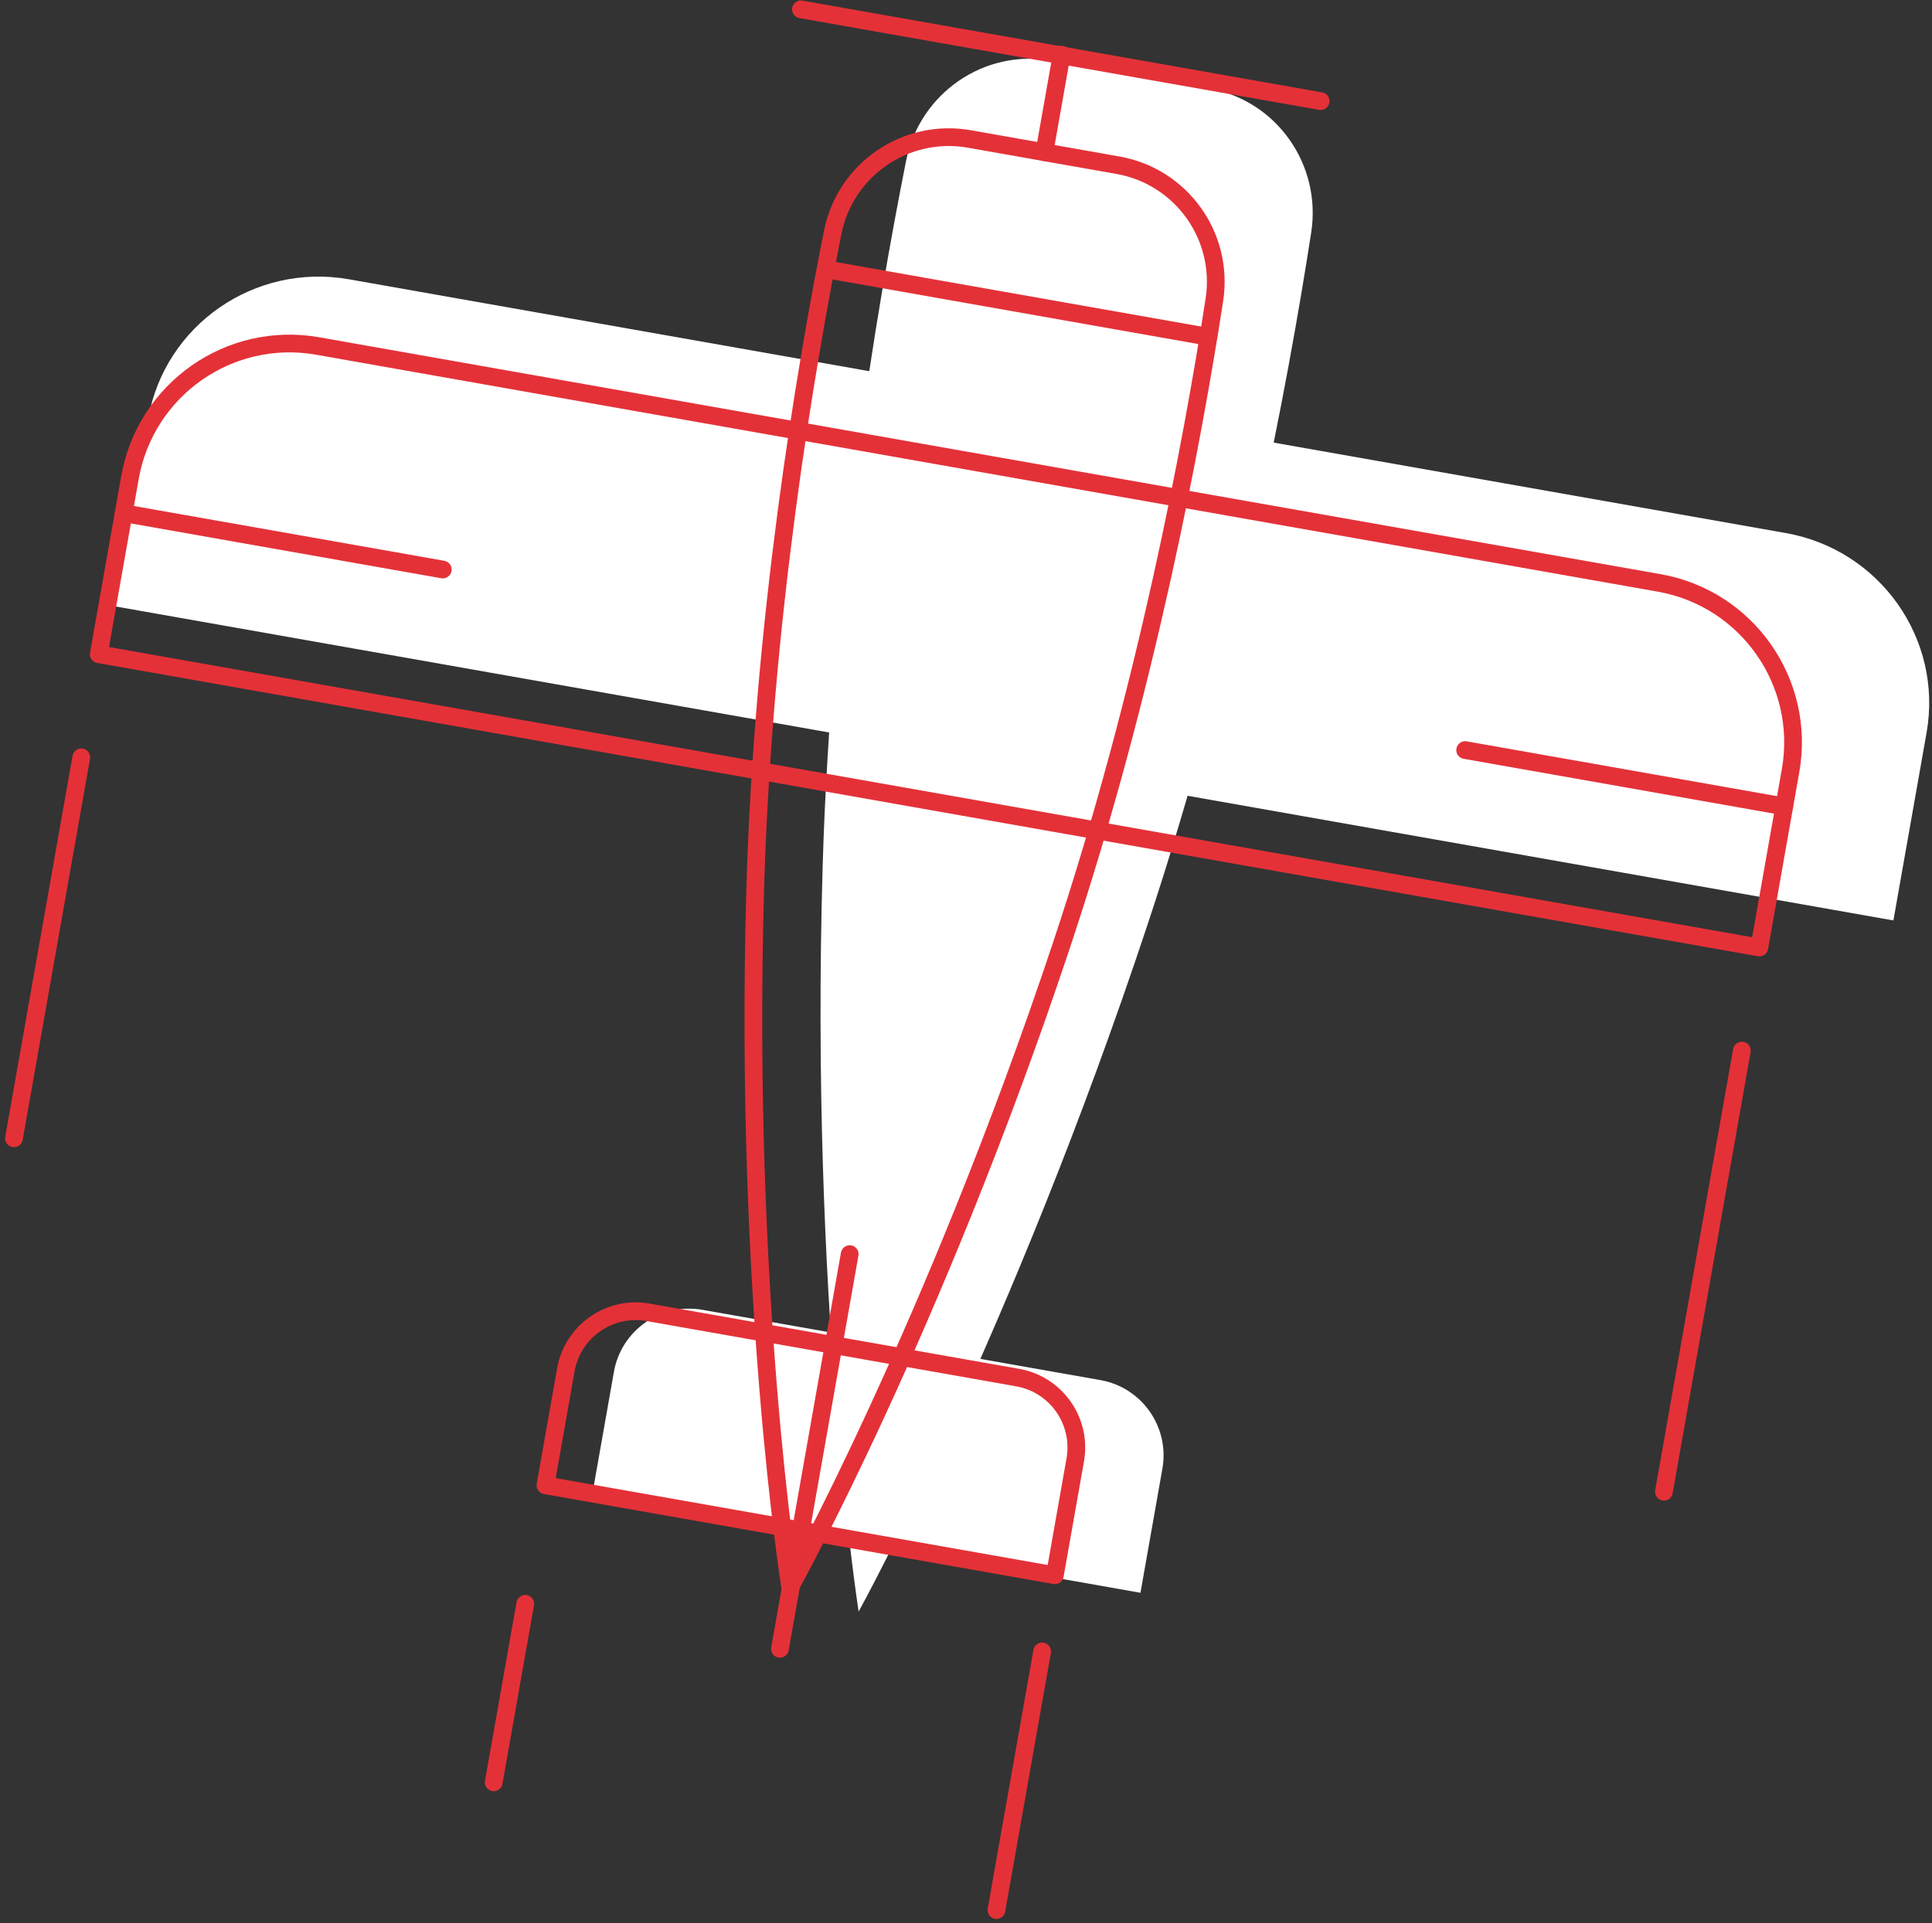
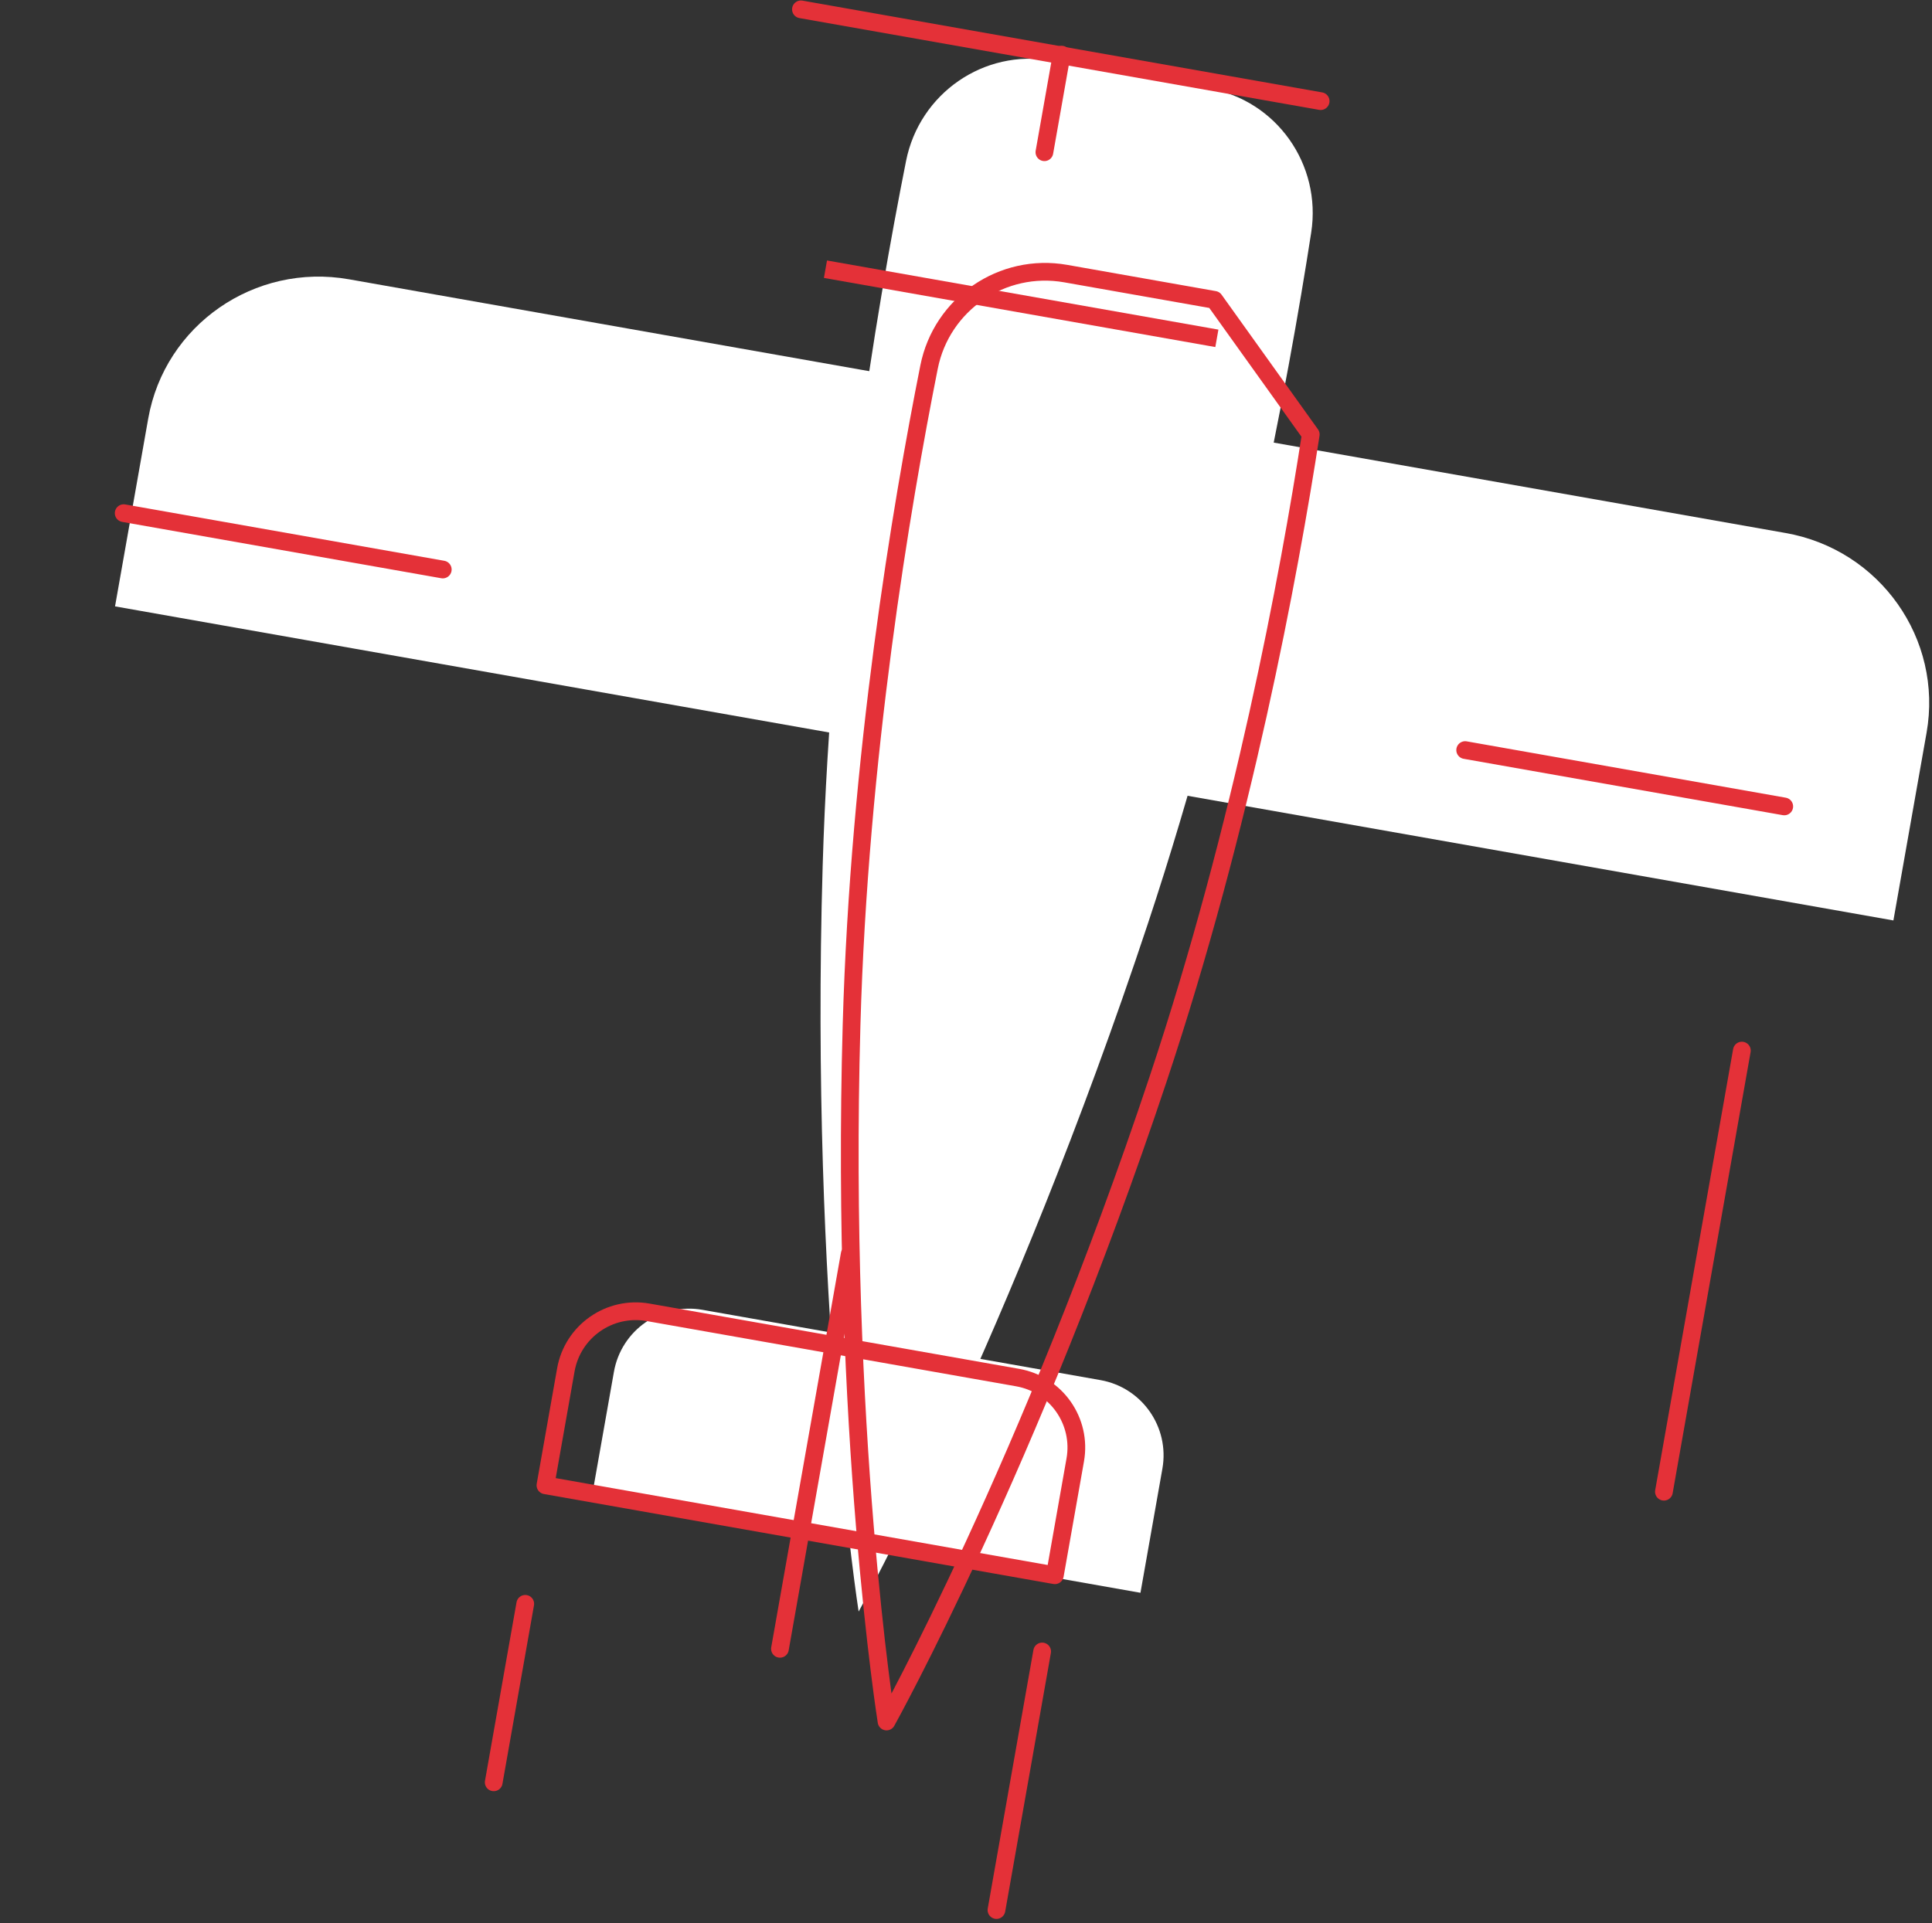
<svg xmlns="http://www.w3.org/2000/svg" height="228" viewBox="0 0 229 228" width="229">
  <rect x="0" y="0" width="229" height="228" fill="#333333" stroke="none" />
  <g fill="none" fill-rule="evenodd" transform="matrix(.985 .174 -.174 .985 27.266 -11.022)">
    <g fill="#fff">
      <path d="m141 178h-66v-14.941c0-5.003 4.056-9.059 9.059-9.059h47.882c5.003 0 9.059 4.056 9.059 9.059z" />
      <path d="m132.877 15.705c-.176-8.173-6.79-14.705-14.884-14.705h-9.493-9.493c-8.095 0-14.709 6.531-14.884 14.705-.387 18.019-.125 50.328 4.803 83.992 7.45 50.897 19.574 86.304 19.574 86.304s12.125-35.407 19.574-86.304c4.927-33.664 5.19-65.972 4.803-83.992" />
      <path d="m215 84h-214v-22.597c0-11.268 9.205-20.403 20.56-20.403h172.88c11.355 0 20.56 9.135 20.56 20.403z" />
    </g>
    <path d="m67.354 32.653v-19.855z" fill="#000" />
    <path d="m130.65 177.719h-61.301v-13.887c0-4.65 3.767-8.42 8.414-8.42h44.473c4.647 0 8.414 3.77 8.414 8.42z" stroke="#e43138" stroke-linecap="round" stroke-linejoin="round" stroke-width="2.1" />
-     <path d="m122.966 25.56c-.165-7.63-6.397-13.727-14.023-13.727h-8.943-8.943c-7.626 0-13.858 6.097-14.023 13.727-.365 16.821-.117 46.982 4.525 78.407 7.019 47.513 18.441 80.566 18.441 80.566s11.423-33.053 18.441-80.566c4.642-31.426 4.89-61.586 4.525-78.407z" stroke="#e43138" stroke-linecap="round" stroke-linejoin="round" stroke-width="2.1" />
-     <path d="m199.913 89.921h-199.826v-21.278c0-10.611 8.595-19.212 19.198-19.212h161.429c10.603 0 19.198 8.601 19.198 19.212z" stroke="#e43138" stroke-linecap="round" stroke-linejoin="round" stroke-width="2.1" />
+     <path d="m122.966 25.56h-8.943-8.943c-7.626 0-13.858 6.097-14.023 13.727-.365 16.821-.117 46.982 4.525 78.407 7.019 47.513 18.441 80.566 18.441 80.566s11.423-33.053 18.441-80.566c4.642-31.426 4.89-61.586 4.525-78.407z" stroke="#e43138" stroke-linecap="round" stroke-linejoin="round" stroke-width="2.1" />
    <path d="m100.087 144.465v47.506" fill="#b0dff9" />
    <path d="m100.087 144.465v47.506" stroke="#e43138" stroke-linecap="round" stroke-linejoin="round" stroke-width="2.1" />
-     <path d="m100.087 11.833v-11.746" fill="#b0dff9" />
    <path d="m100.087 11.833v-11.746" stroke="#e43138" stroke-linecap="round" stroke-linejoin="round" stroke-width="2.1" />
    <path d="m68.73.174h62.539" fill="#b0dff9" />
    <path d="m68.73.174h62.539" stroke="#e43138" stroke-linecap="round" stroke-linejoin="round" stroke-width="2.1" />
    <path d="m.087 72.942h38.398" fill="#000" />
    <path d="m.087 72.942h38.398" stroke="#e43138" stroke-linecap="round" stroke-linejoin="round" stroke-width="2.1" />
    <path d="m161.515 72.942h38.398" fill="#000" />
    <path d="m161.515 72.942h38.398" stroke="#e43138" stroke-linecap="round" stroke-linejoin="round" stroke-width="2.1" />
    <path d="m132.114 9.079v29.748" fill="#000" />
    <path d="m.174 102.315v45.861" fill="#000" />
-     <path d="m.174 102.315v45.861" stroke="#e43138" stroke-linecap="round" stroke-linejoin="round" stroke-width="2.1" />
    <path d="m200 102.315v53.097" fill="#000" />
    <path d="m200 102.315v53.097" stroke="#e43138" stroke-linecap="round" stroke-linejoin="round" stroke-width="2.1" />
    <path d="m130.738 186.876v31.124" fill="#000" />
    <path d="m130.738 186.876v31.124" stroke="#e43138" stroke-linecap="round" stroke-linejoin="round" stroke-width="2.1" />
    <path d="m69.437 191.971v21.484" fill="#000" />
    <path d="m69.437 191.971v21.484" stroke="#e43138" stroke-linecap="round" stroke-linejoin="round" stroke-width="2.1" />
    <path d="m78 30h45" stroke="#e43138" stroke-linecap="square" stroke-width="2.1" />
  </g>
</svg>